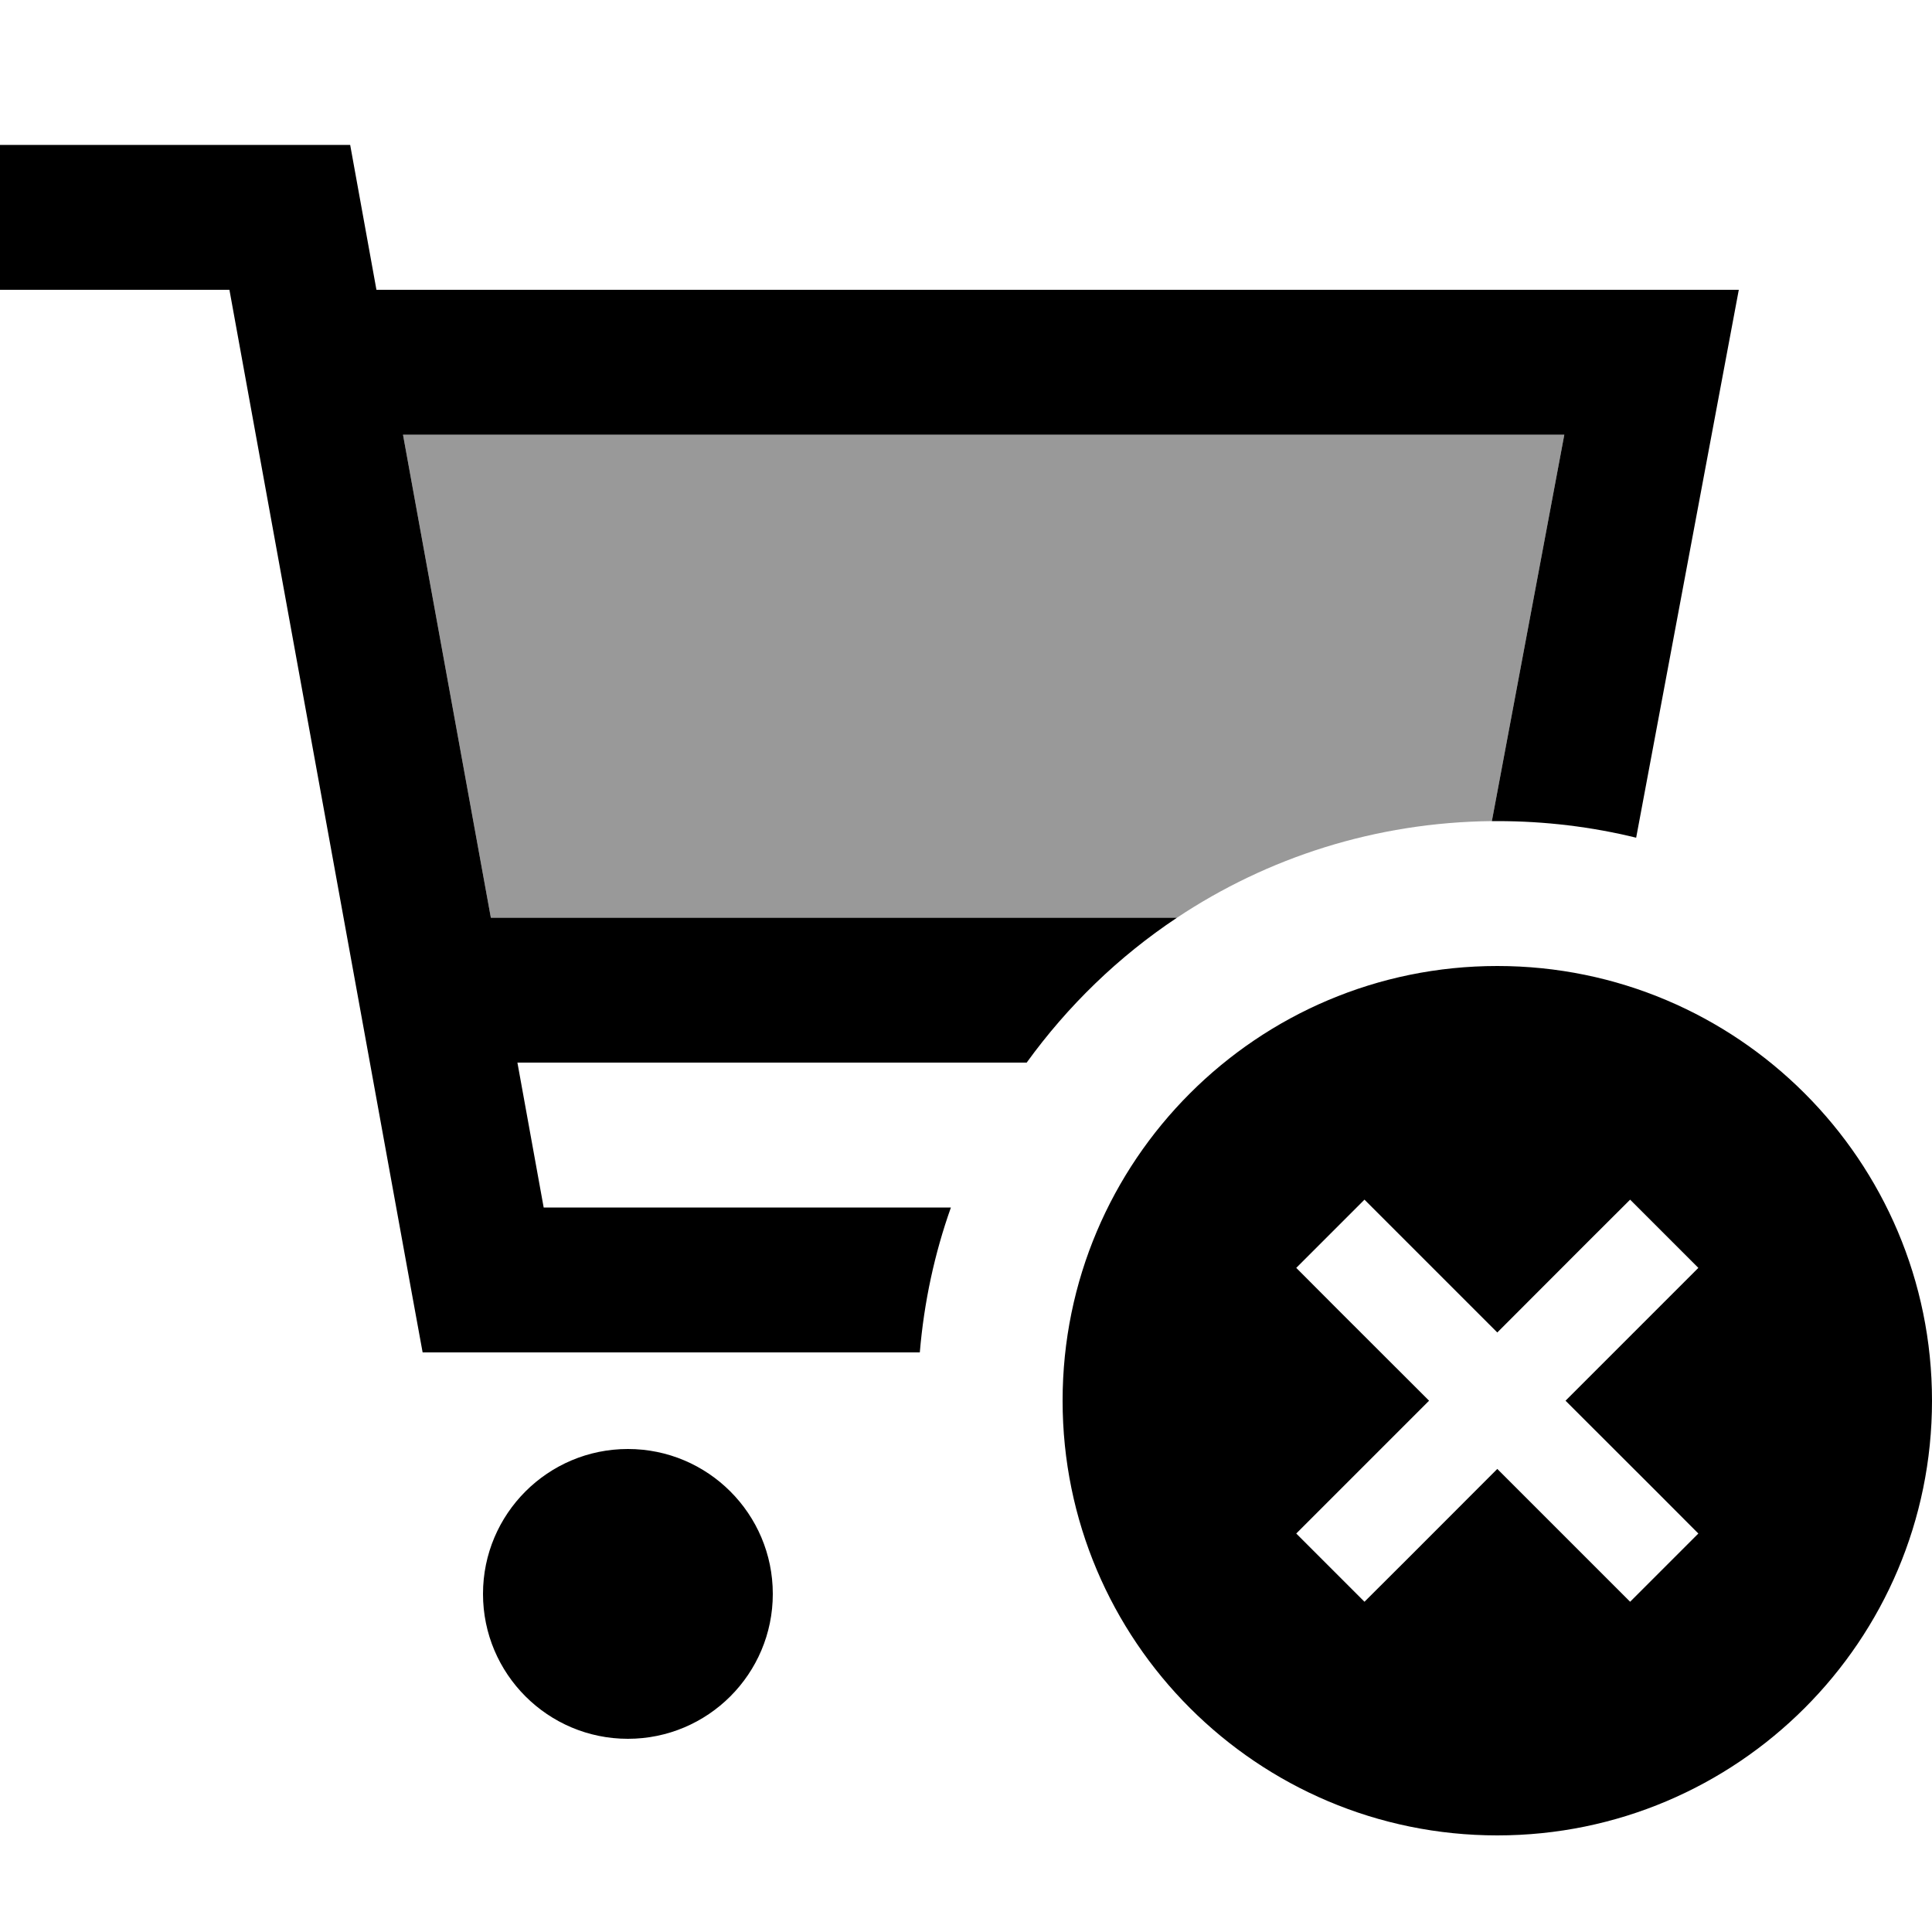
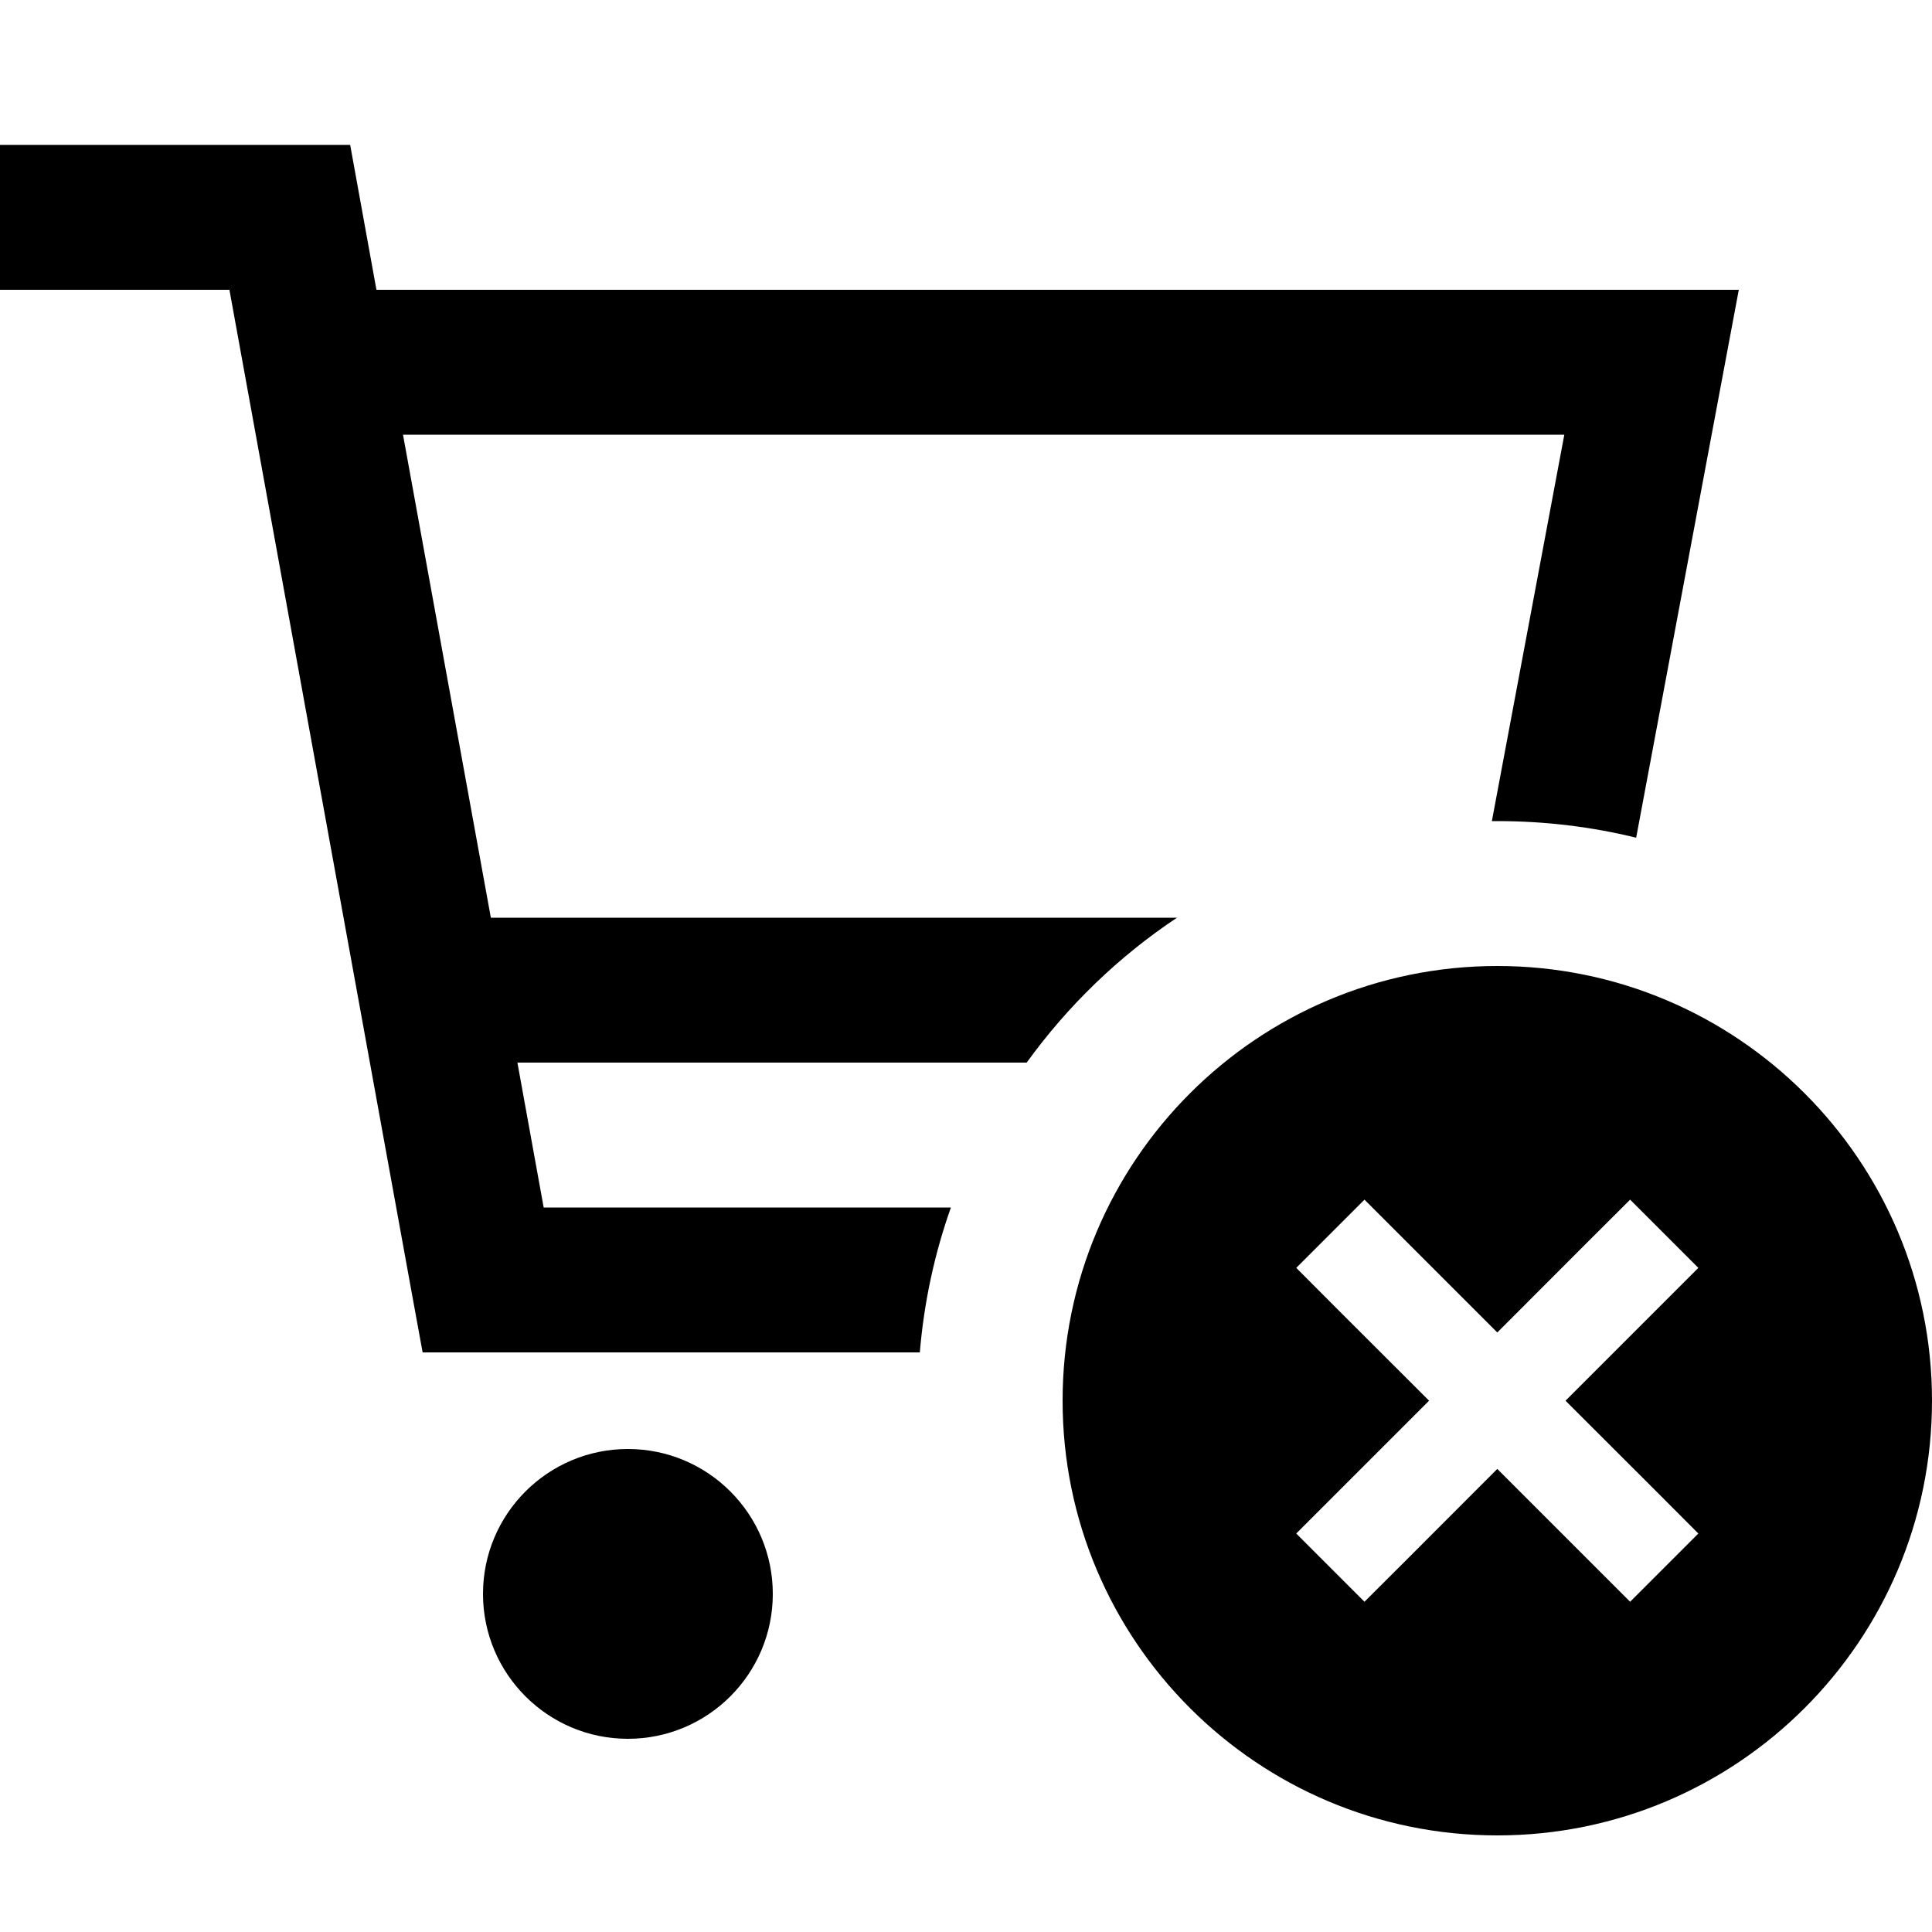
<svg xmlns="http://www.w3.org/2000/svg" viewBox="0 0 640 640">
-   <path opacity=".4" fill="currentColor" d="M133.5 144L518.2 144L494.2 272C455.6 272.4 419.8 284.1 389.9 304L162.6 304L133.5 144z" />
  <path fill="currentColor" d="M0 48L116 48C118.1 59.7 121 75.7 124.7 96L576 96C572.7 113.7 561.3 174.3 542 277.5C527.3 273.9 511.9 272 496 272L494.2 272L518.2 144L133.5 144L162.6 304L389.9 304C370.5 316.9 353.7 333.2 340.1 352L171.4 352L180.1 400L315 400C309.6 415.2 306.1 431.3 304.7 448L140 448L136.4 428.3L76 96L0 96L0 48zM208 480C234.5 480 256 501.5 256 528C256 554.5 234.5 576 208 576C181.5 576 160 554.5 160 528C160 501.5 181.5 480 208 480zM496 320C575.5 320 640 384.5 640 464C640 543.5 575.5 608 496 608C416.5 608 352 543.5 352 464C352 384.5 416.5 320 496 320zM551.3 431.3L562.6 420L540 397.4C536 401.4 521.3 416 496 441.4C470.6 416 456 401.4 452 397.4L429.4 420C433.4 424 448 438.7 473.4 464C448 489.4 433.4 504 429.4 508L452 530.6C456 526.6 470.7 512 496 486.6C521.4 512 536 526.6 540 530.6L562.6 508C558.6 504 544 489.3 518.6 464L551.3 431.3z" />
</svg>